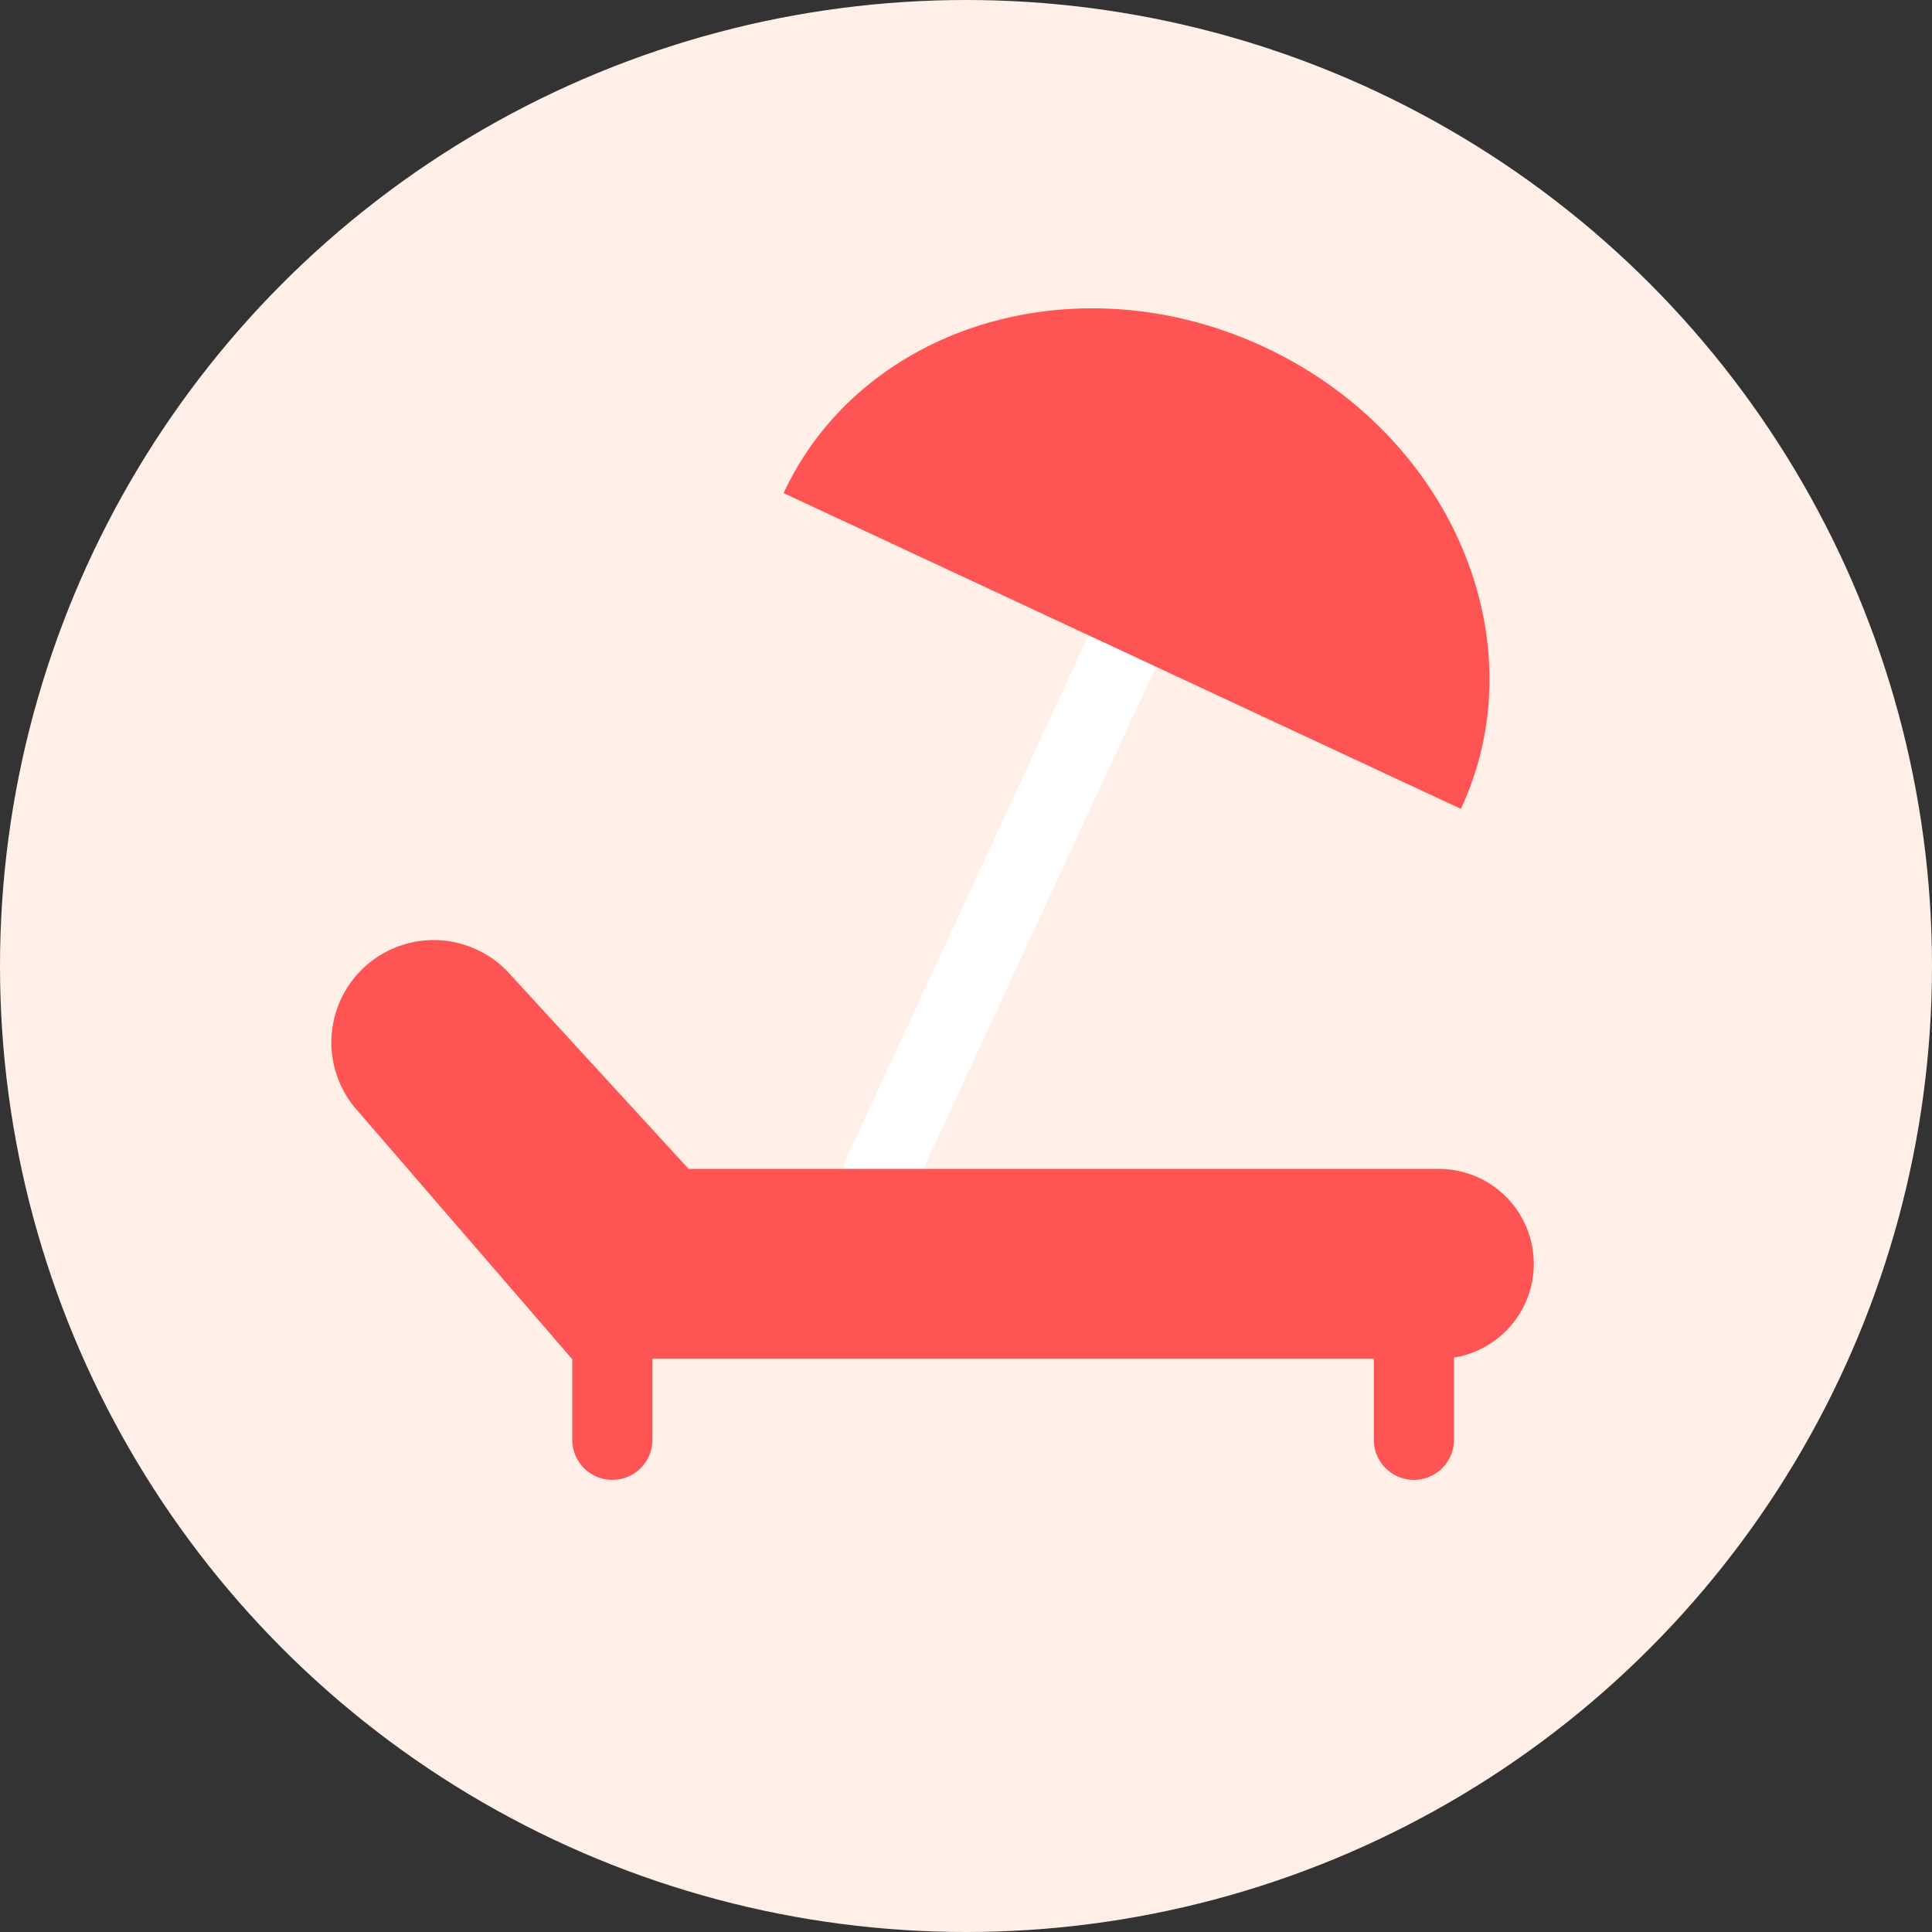
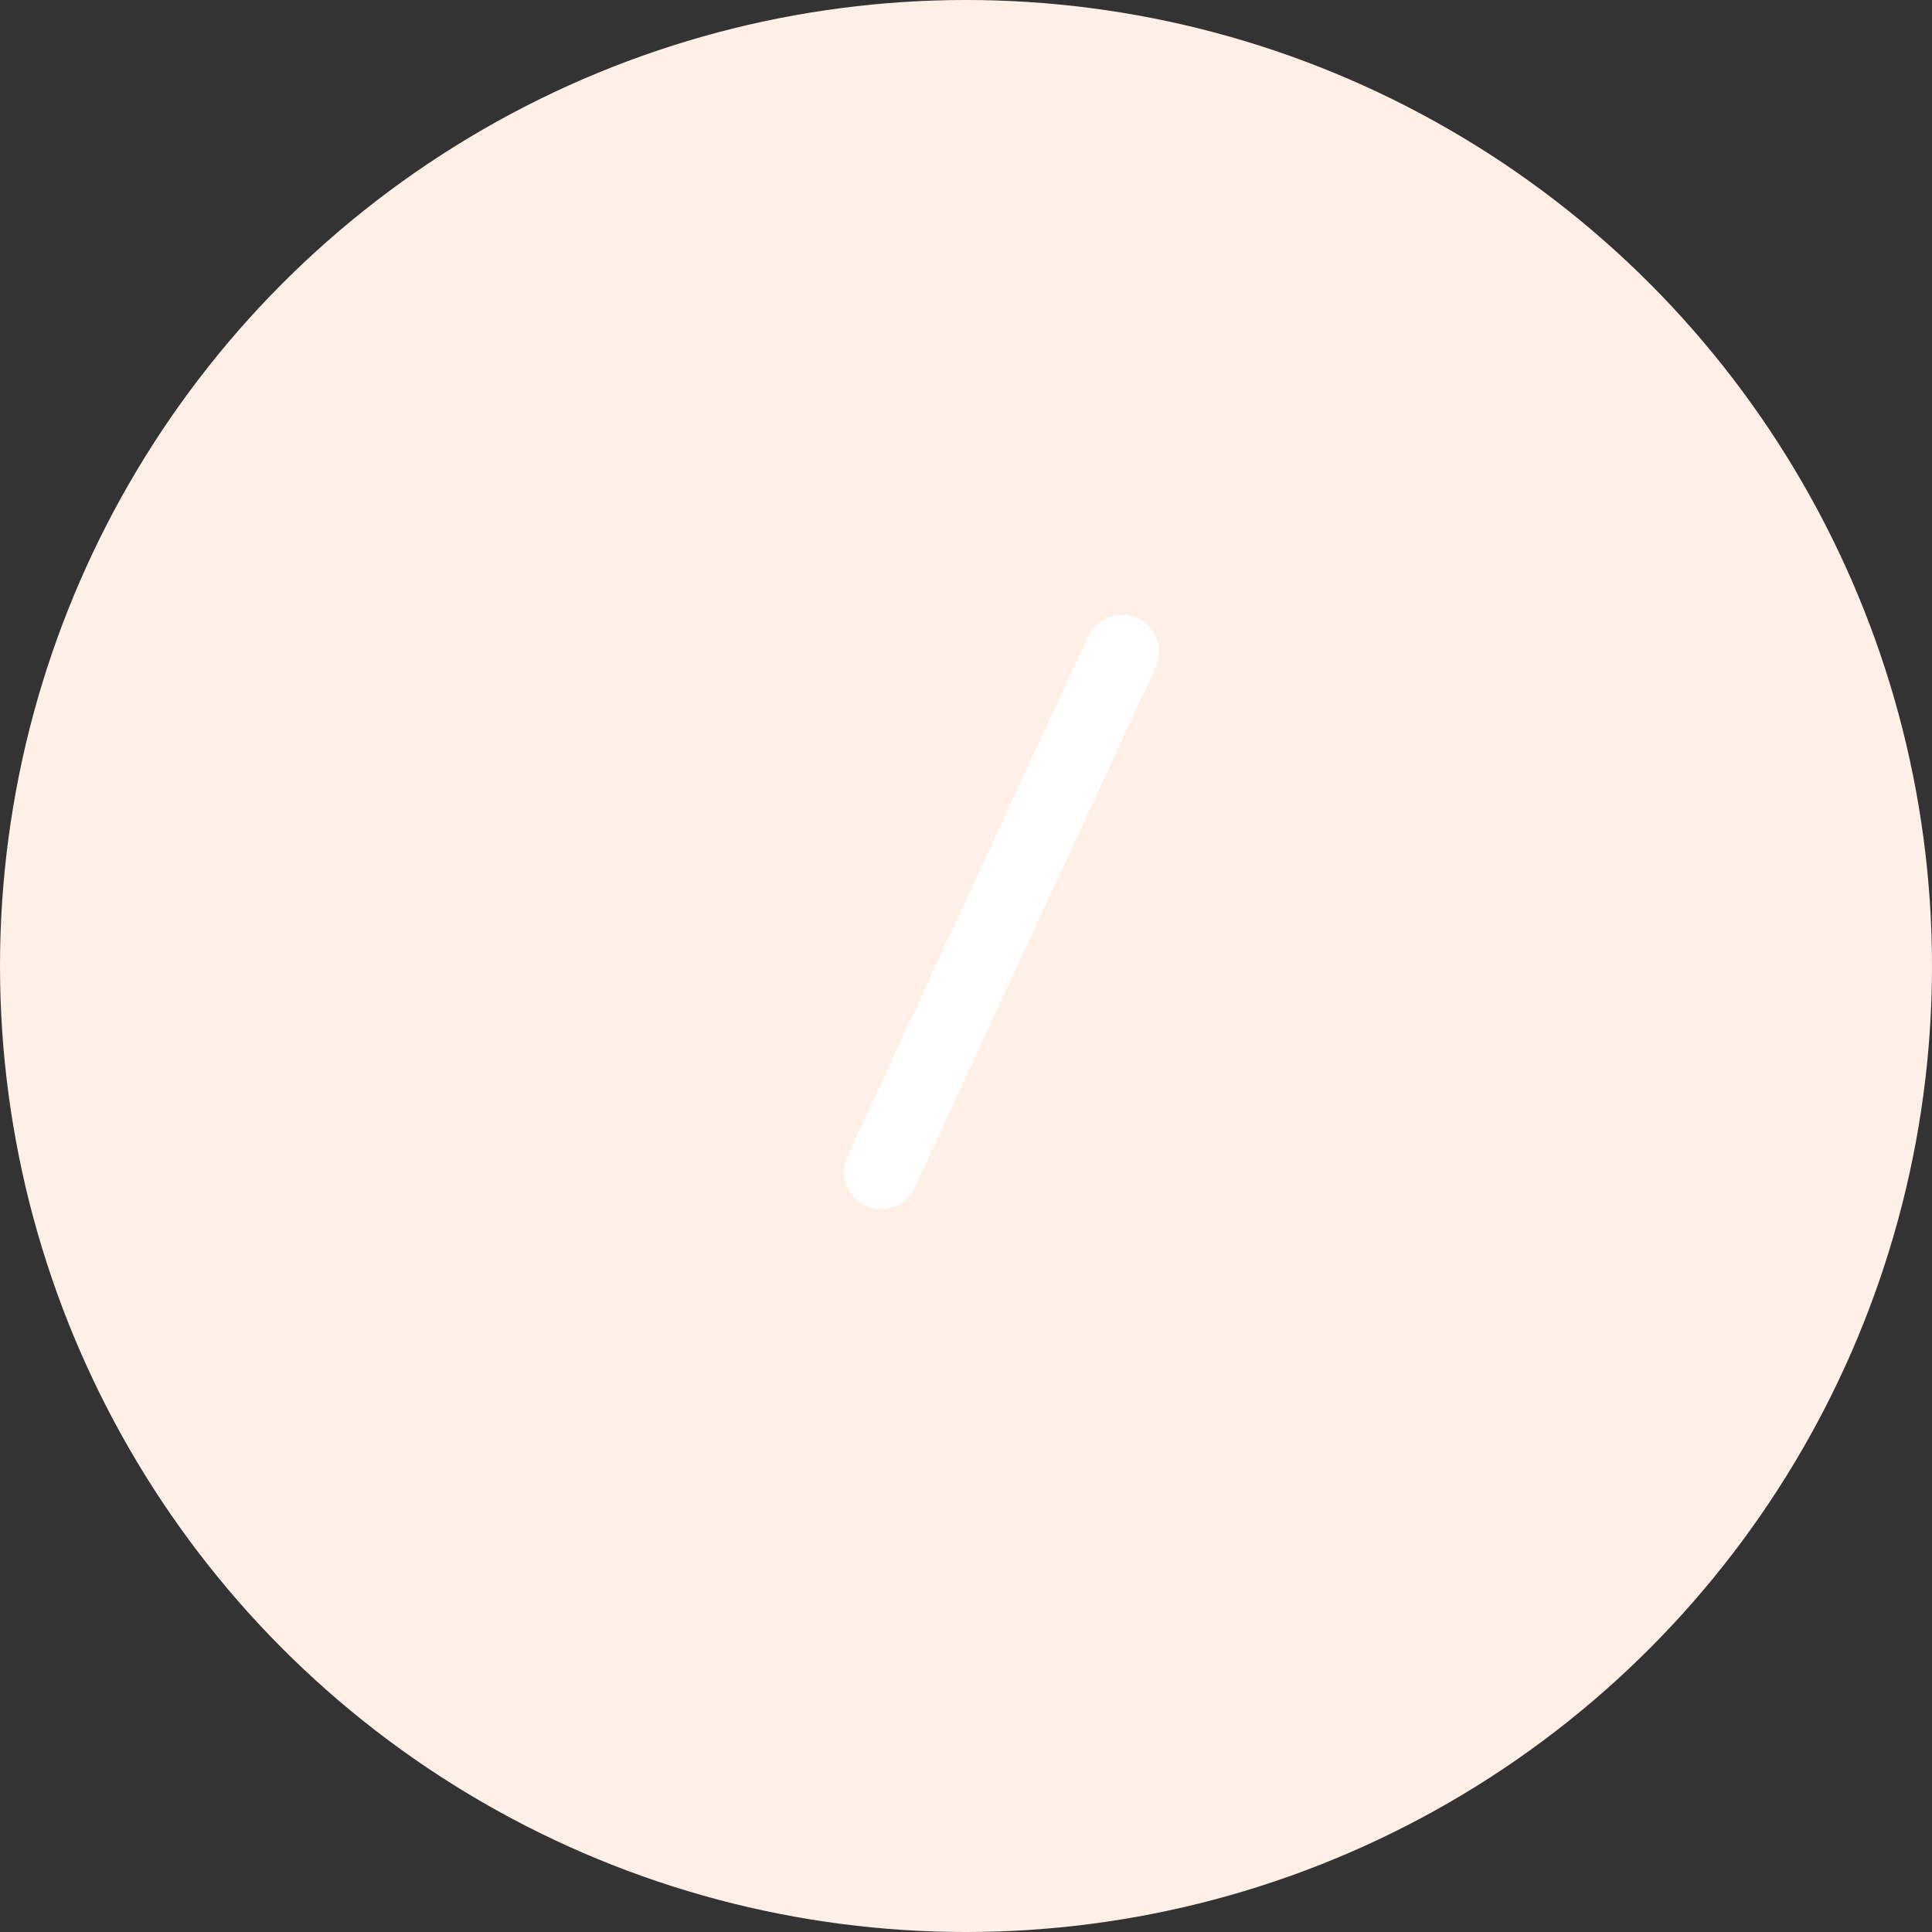
<svg xmlns="http://www.w3.org/2000/svg" viewBox="0 0 512 512">
  <rect x="0" y="0" width="512" height="512" fill="#333333" stroke="none" />
  <g data-name="Layer 2">
    <g data-name="Layer 1">
      <circle cx="256" cy="256" r="256" fill="#ffefe7" />
-       <path d="M374.7 392.18a10.61 10.61 0 01-10.62-10.62v-21.47a10.62 10.62 0 0121.24 0v21.47a10.62 10.62 0 01-10.62 10.62zM162.28 392.18a10.62 10.62 0 01-10.62-10.62v-21.47a10.62 10.62 0 0121.24 0v21.47a10.62 10.62 0 01-10.62 10.62z" fill="#ff5454" />
      <path d="M233.49 320.41a9.84 9.84 0 01-8.92-14l63.9-138a9.85 9.85 0 0117.87 8.28l-63.91 138a9.85 9.85 0 01-8.94 5.72z" fill="#fff" />
-       <path d="M207.66 130.68C228.41 86.18 285.4 68.84 335 91.94s72.9 77.92 52.15 122.42zM134.92 257.92l47.57 51.85h198.82a25.16 25.16 0 0125.16 25.16 25.16 25.16 0 01-25.16 25.16H151.55l-57.49-66.54a27.11 27.11 0 014.61-39 27.12 27.12 0 0136.25 3.37z" fill="#ff5454" />
    </g>
  </g>
</svg>